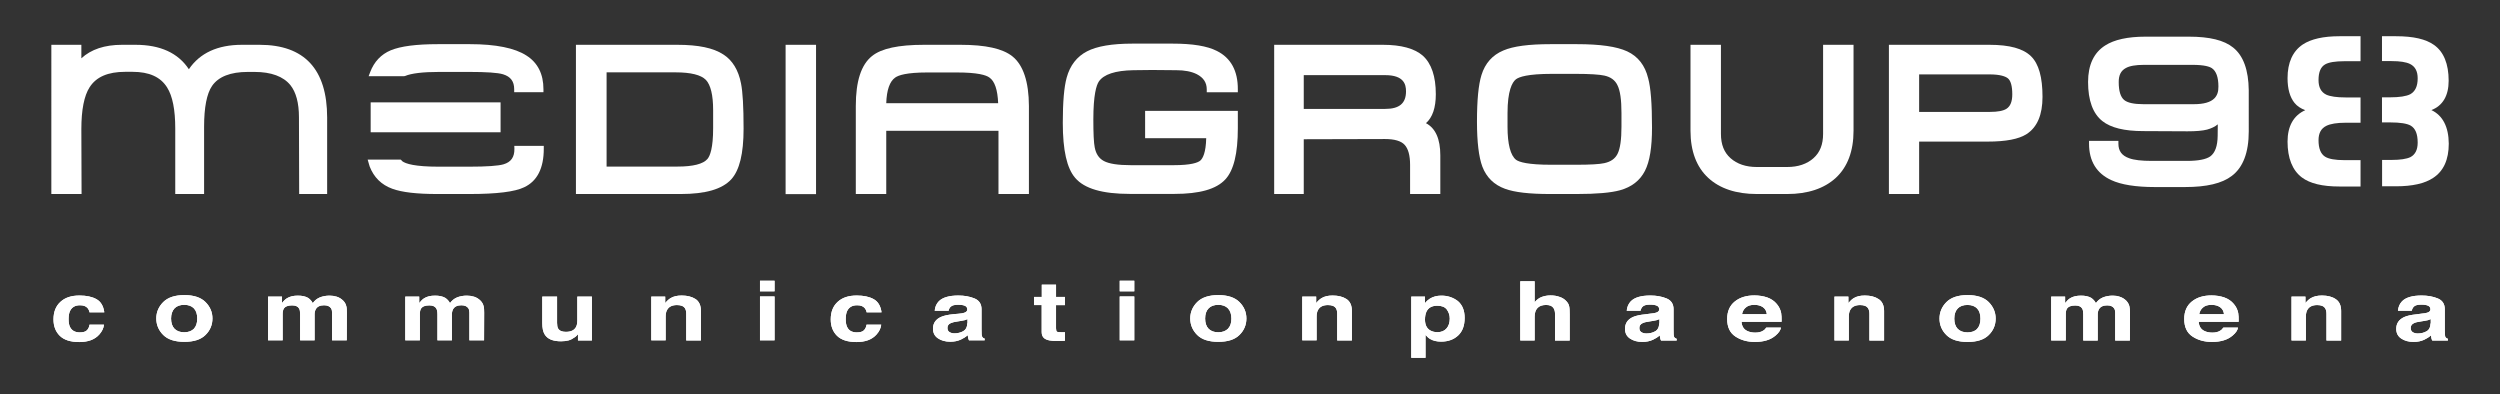
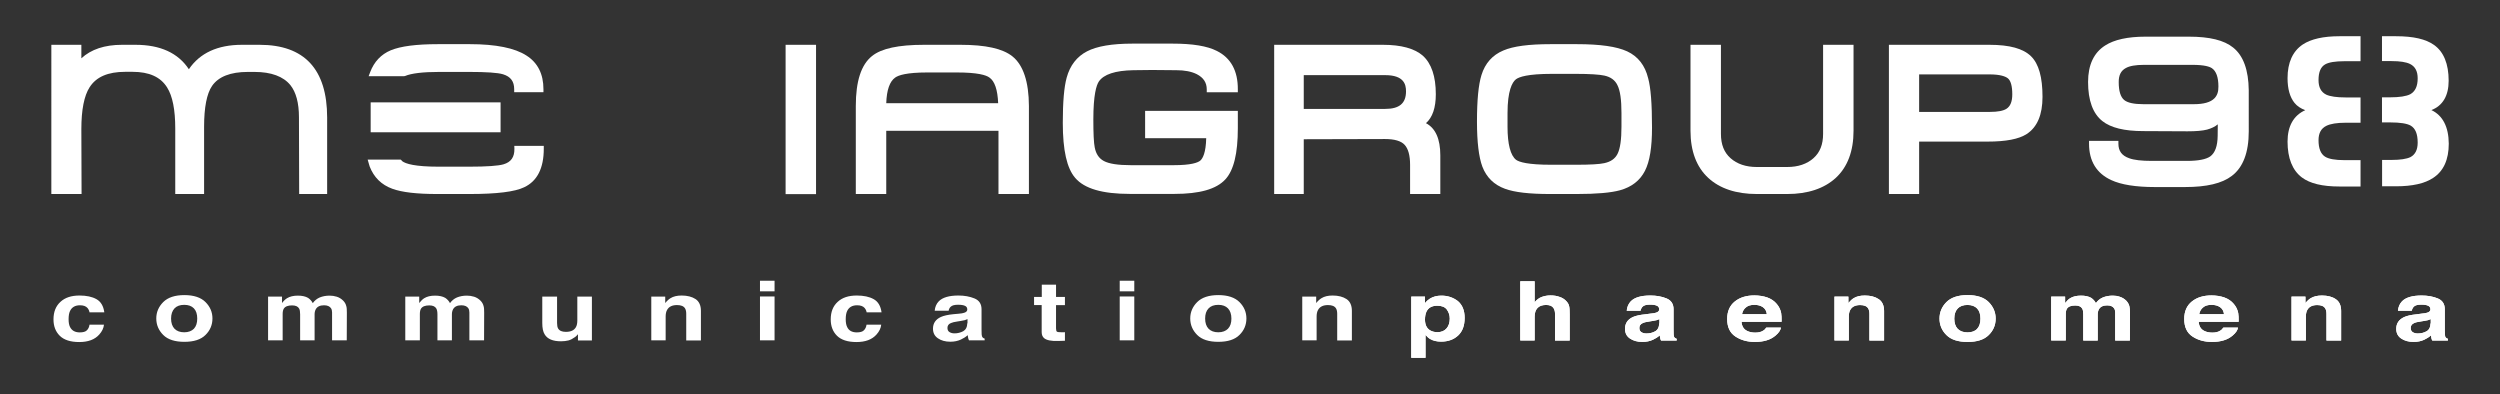
<svg xmlns="http://www.w3.org/2000/svg" id="Livello_1" x="0px" y="0px" viewBox="0 0 2332.3 367.6" style="enable-background:new 0 0 2332.3 367.6;" xml:space="preserve">
  <rect x="0" y="0" width="2332.3" height="367.6" fill="#333333" stroke="none" />
  <style type="text/css">	.st0{fill:#FFFFFF;}</style>
  <g>
    <path class="st0" d="M2254.7,293.2c-5.2,0.5-9.2,1.4-11.8,2.6c-4.9,2.3-7.4,5.9-7.4,11c0,3.9,1.5,6.9,4.6,9  c3.1,2.1,6.9,3.2,11.6,3.2c3.7,0,6.9-0.7,9.8-2c2.4-1.1,4.6-2.5,6.4-4.1c0.1,0.9,0.2,1.8,0.4,2.5c0.1,0.7,0.4,1.5,0.8,2.3h14.6  v-1.6c-0.9-0.3-1.5-0.7-2-1.2s-0.7-1.5-0.8-2.9c-0.1-1.9-0.1-3.4-0.1-4.7v-18.8c0-4.9-2.2-8.3-6.6-10.1c-4.4-1.8-9.4-2.7-15-2.7  c-8.7,0-14.8,1.8-18.3,5.4c-2.2,2.3-3.5,5.3-3.8,8.8h12.9c0.3-1.6,1-2.8,1.9-3.8c1.3-1.3,3.6-1.9,6.8-1.9c2.9,0,5,0.3,6.5,1  c1.5,0.6,2.2,1.8,2.2,3.5c0,1.4-1,2.4-2.9,3c-1.1,0.4-2.9,0.7-5.4,0.9L2254.7,293.2z M2267.5,301.7c-0.1,3.6-1.4,6.1-3.8,7.4  c-2.5,1.4-5.2,2-8.1,2c-1.9,0-3.4-0.4-4.7-1.2c-1.3-0.8-1.9-2.1-1.9-4c0-2.1,1.1-3.6,3.2-4.5c1.2-0.6,3.3-1.1,6.2-1.5l3.1-0.5  c1.5-0.2,2.7-0.5,3.6-0.7c0.9-0.3,1.7-0.6,2.6-1V301.7z M2166.2,275.7c-4.2,0-7.7,0.8-10.5,2.5c-1.5,0.9-3.2,2.4-4.9,4.5v-6h-13  v40.9h13.4v-22.2c0-2.5,0.4-4.6,1.3-6.2c1.7-3.1,4.8-4.6,9.3-4.6c3.7,0,6.2,1,7.5,3.2c0.7,1.2,1.1,2.8,1.1,5v24.9h13.7v-27.6  c0-5.1-1.7-8.8-5-11C2175.8,276.8,2171.4,275.7,2166.2,275.7 M2063.1,275.6c-7.5,0-13.6,1.9-18.3,5.7c-4.7,3.8-7.1,9.2-7.1,16.3  c0,7.6,2.6,13,7.8,16.4c5.2,3.4,11.2,5,18.1,5c8.3,0,14.7-2,19.3-6c3-2.5,4.6-5,5-7.4h-13.7c-0.8,1.2-1.7,2.2-2.8,2.8  c-1.9,1.3-4.4,1.9-7.4,1.9c-2.9,0-5.4-0.5-7.4-1.5c-3.4-1.6-5.1-4.5-5.4-8.6h37.3c0.1-3.5-0.1-6.3-0.4-8.1c-0.6-3.2-2-6-4.1-8.5  c-2.3-2.8-5.3-4.8-8.9-6.1C2071.6,276.3,2067.6,275.6,2063.1,275.6 M2063.2,284.4c3.2,0,5.8,0.7,8,2.2c2.1,1.5,3.3,3.6,3.6,6.5  h-23.1c0.5-2.7,1.7-4.8,3.6-6.3C2057.1,285.2,2059.7,284.4,2063.2,284.4 M1971,275.8c-3.4,0-6.5,0.6-9.2,1.7  c-2.6,1.1-4.8,2.9-6.5,5.3c-1-2-2.5-3.6-4.4-4.9c-2.4-1.4-5.6-2.1-9.5-2.1c-4.1,0-7.5,0.8-10.1,2.4c-1.5,0.9-3,2.4-4.7,4.5v-6h-13  v40.9h13.6V293c0-2.2,0.4-3.9,1.1-5c1.3-2,3.9-3,7.7-3c3.3,0,5.5,1,6.6,3c0.6,1.1,0.9,2.9,0.9,5.3v24.4h13.5v-24.4  c0-1.8,0.4-3.4,1.1-4.7c1.4-2.5,4-3.7,7.7-3.7c3.2,0,5.4,1,6.6,2.9c0.6,1,0.9,2.3,0.9,3.8v26.1h13.7l0.1-25.8c0-2.7-0.2-4.7-0.5-6  c-0.5-2.1-1.5-3.8-2.9-5.3c-1.8-1.8-3.8-3-6-3.7C1975.5,276.1,1973.3,275.8,1971,275.8 M1861.8,297.2c0-5.9-2.2-11-6.5-15.4  c-4.3-4.3-10.9-6.5-19.7-6.5c-8.8,0-15.4,2.2-19.7,6.5c-4.3,4.3-6.5,9.5-6.5,15.4c0,6,2.2,11.2,6.5,15.4c4.3,4.3,10.9,6.4,19.7,6.4  c8.8,0,15.4-2.1,19.7-6.4C1859.6,308.4,1861.8,303.3,1861.8,297.2 M1835.5,310.1c-3.9,0-6.9-1.1-9.1-3.3c-2.1-2.2-3.2-5.4-3.2-9.5  c0-4.1,1.1-7.3,3.2-9.5c2.1-2.2,5.1-3.3,9.1-3.3c3.9,0,6.9,1.1,9,3.3c2.1,2.2,3.1,5.4,3.1,9.5c0,4.1-1,7.3-3.1,9.5  C1842.5,309,1839.4,310.1,1835.5,310.1 M1739.7,275.7c-4.2,0-7.7,0.8-10.4,2.5c-1.5,0.9-3.1,2.4-4.9,4.5v-6h-13v40.9h13.4v-22.2  c0-2.5,0.4-4.6,1.3-6.2c1.7-3.1,4.8-4.6,9.3-4.6c3.7,0,6.2,1,7.5,3.2c0.7,1.2,1.1,2.8,1.1,5v24.9h13.7v-27.6c0-5.1-1.7-8.8-5-11  C1749.3,276.8,1745,275.7,1739.7,275.7 M1636.7,275.6c-7.5,0-13.6,1.9-18.3,5.7c-4.7,3.8-7.1,9.2-7.1,16.3c0,7.6,2.6,13,7.8,16.4  c5.2,3.4,11.2,5,18.1,5c8.3,0,14.7-2,19.3-6c3-2.5,4.6-5,5-7.4h-13.7c-0.8,1.2-1.7,2.2-2.8,2.8c-1.9,1.3-4.4,1.9-7.5,1.9  c-2.9,0-5.3-0.5-7.4-1.5c-3.4-1.6-5.1-4.5-5.4-8.6h37.4c0.1-3.5-0.1-6.3-0.4-8.1c-0.6-3.2-2-6-4.1-8.5c-2.3-2.8-5.3-4.8-8.9-6.1  C1645.2,276.3,1641.1,275.6,1636.7,275.6 M1636.7,284.4c3.2,0,5.8,0.7,8,2.2c2.1,1.5,3.3,3.6,3.6,6.5h-23.1  c0.5-2.7,1.7-4.8,3.6-6.3C1630.6,285.2,1633.2,284.4,1636.7,284.4 M1535.1,293.2c-5.2,0.5-9.2,1.4-11.8,2.6  c-4.9,2.3-7.3,5.9-7.3,11c0,3.9,1.5,6.9,4.6,9c3.1,2.1,6.9,3.2,11.6,3.2c3.7,0,6.9-0.7,9.8-2c2.4-1.1,4.6-2.5,6.4-4.1  c0.1,0.9,0.2,1.8,0.4,2.5c0.1,0.7,0.4,1.5,0.8,2.3h14.6v-1.6c-0.9-0.3-1.5-0.7-2-1.2s-0.7-1.5-0.8-2.9c-0.1-1.9-0.1-3.4-0.1-4.7  v-18.8c0-4.9-2.2-8.3-6.6-10.1c-4.4-1.8-9.4-2.7-15-2.7c-8.7,0-14.8,1.8-18.3,5.4c-2.2,2.3-3.5,5.3-3.8,8.8h12.9  c0.3-1.6,1-2.8,1.9-3.8c1.3-1.3,3.6-1.9,6.8-1.9c2.9,0,5,0.3,6.5,1c1.5,0.6,2.2,1.8,2.2,3.5c0,1.4-1,2.4-2.9,3  c-1.1,0.4-2.9,0.7-5.4,0.9L1535.1,293.2z M1547.9,301.7c-0.1,3.6-1.4,6.1-3.8,7.4c-2.5,1.4-5.2,2-8.1,2c-1.9,0-3.4-0.4-4.7-1.2  c-1.3-0.8-1.9-2.1-1.9-4c0-2.1,1.1-3.6,3.2-4.5c1.2-0.6,3.3-1.1,6.2-1.5l3.1-0.5c1.5-0.2,2.7-0.5,3.6-0.7c0.9-0.3,1.7-0.6,2.6-1  V301.7z M1446.4,275.6c-2.8,0-5.5,0.5-8,1.4c-2.5,0.9-4.8,2.6-6.7,5v-19.6h-13.4v55.2h13.4v-22.2c0-3.5,0.9-6.2,2.7-8.1  c1.8-1.9,4.5-2.8,8-2.8c3.4,0,5.7,1,6.9,2.9c0.9,1.4,1.4,3.1,1.4,5.3v25h13.7v-24.1c0-3.7-0.1-6.3-0.5-7.9  c-0.3-1.6-1.2-3.2-2.6-4.7c-1.6-1.8-3.8-3.2-6.3-4C1452.4,276,1449.5,275.6,1446.4,275.6 M1344.7,275.8c-4.1,0-7.7,0.9-10.7,2.8  c-1.6,1-3.2,2.4-4.6,4.2v-6.1h-12.8v57.1h13.3v-21.4c1.4,1.7,2.9,3.1,4.4,3.9c2.7,1.6,6.1,2.4,10.2,2.4c6.4,0,11.7-1.9,15.8-5.7  c4.1-3.8,6.1-9.3,6.1-16.5c0-6.8-2.1-12-6.3-15.6C1355.8,277.6,1350.7,275.8,1344.7,275.8 M1352.5,297.2c0,3.8-1,6.9-3,9.2  c-2,2.3-4.8,3.5-8.6,3.5c-2.6,0-4.8-0.6-6.7-1.7c-3.2-1.9-4.8-5.3-4.8-10.1c0-3,0.5-5.5,1.4-7.4c1.8-3.7,5.2-5.5,10.1-5.5  c4.1,0,7.1,1.2,8.9,3.6C1351.5,291.2,1352.5,294,1352.5,297.2" />
    <path class="st0" d="M2254.7,293.2c-5.2,0.5-9.2,1.4-11.8,2.6c-4.9,2.3-7.4,5.9-7.4,11c0,3.9,1.5,6.9,4.6,9  c3.1,2.1,6.9,3.2,11.6,3.2c3.7,0,6.9-0.7,9.8-2c2.4-1.1,4.6-2.5,6.4-4.1c0.1,0.9,0.2,1.8,0.4,2.5c0.1,0.7,0.4,1.5,0.8,2.3h14.6  v-1.6c-0.9-0.3-1.5-0.7-2-1.2s-0.7-1.5-0.8-2.9c-0.1-1.9-0.1-3.4-0.1-4.7v-18.8c0-4.9-2.2-8.3-6.6-10.1c-4.4-1.8-9.4-2.7-15-2.7  c-8.7,0-14.8,1.8-18.3,5.4c-2.2,2.3-3.5,5.3-3.8,8.8h12.9c0.3-1.6,1-2.8,1.9-3.8c1.3-1.3,3.6-1.9,6.8-1.9c2.9,0,5,0.3,6.5,1  c1.5,0.6,2.2,1.8,2.2,3.5c0,1.4-1,2.4-2.9,3c-1.1,0.4-2.9,0.7-5.4,0.9L2254.7,293.2z M2267.5,301.7c-0.1,3.6-1.4,6.1-3.8,7.4  c-2.5,1.4-5.2,2-8.1,2c-1.9,0-3.4-0.4-4.7-1.2c-1.3-0.8-1.9-2.1-1.9-4c0-2.1,1.1-3.6,3.2-4.5c1.2-0.6,3.3-1.1,6.2-1.5l3.1-0.5  c1.5-0.2,2.7-0.5,3.6-0.7c0.9-0.3,1.7-0.6,2.6-1V301.7z M2166.2,275.7c-4.2,0-7.7,0.8-10.5,2.5c-1.5,0.9-3.2,2.4-4.9,4.5v-6h-13  v40.9h13.4v-22.2c0-2.5,0.4-4.6,1.3-6.2c1.7-3.1,4.8-4.6,9.3-4.6c3.7,0,6.2,1,7.5,3.2c0.7,1.2,1.1,2.8,1.1,5v24.9h13.7v-27.6  c0-5.1-1.7-8.8-5-11C2175.8,276.8,2171.4,275.7,2166.2,275.7z M2063.1,275.6c-7.5,0-13.6,1.9-18.3,5.7c-4.7,3.8-7.1,9.2-7.1,16.3  c0,7.6,2.6,13,7.8,16.4c5.2,3.4,11.2,5,18.1,5c8.3,0,14.7-2,19.3-6c3-2.5,4.6-5,5-7.4h-13.7c-0.8,1.2-1.7,2.2-2.8,2.8  c-1.9,1.3-4.4,1.9-7.4,1.9c-2.9,0-5.4-0.5-7.4-1.5c-3.4-1.6-5.1-4.5-5.4-8.6h37.3c0.1-3.5-0.1-6.3-0.4-8.1c-0.6-3.2-2-6-4.1-8.5  c-2.3-2.8-5.3-4.8-8.9-6.1C2071.6,276.3,2067.6,275.6,2063.1,275.6z M2063.2,284.4c3.2,0,5.8,0.7,8,2.2c2.1,1.5,3.3,3.6,3.6,6.5  h-23.1c0.5-2.7,1.7-4.8,3.6-6.3C2057.1,285.2,2059.7,284.4,2063.2,284.4z M1971,275.8c-3.4,0-6.5,0.6-9.2,1.7  c-2.6,1.1-4.8,2.9-6.5,5.3c-1-2-2.5-3.6-4.4-4.9c-2.4-1.4-5.6-2.1-9.5-2.1c-4.1,0-7.5,0.8-10.1,2.4c-1.5,0.9-3,2.4-4.7,4.5v-6h-13  v40.9h13.6V293c0-2.2,0.4-3.9,1.1-5c1.3-2,3.9-3,7.7-3c3.3,0,5.5,1,6.6,3c0.6,1.1,0.9,2.9,0.9,5.3v24.4h13.5v-24.4  c0-1.8,0.4-3.4,1.1-4.7c1.4-2.5,4-3.7,7.7-3.7c3.2,0,5.4,1,6.6,2.9c0.6,1,0.9,2.3,0.9,3.8v26.1h13.7l0.1-25.8c0-2.7-0.2-4.7-0.5-6  c-0.5-2.1-1.5-3.8-2.9-5.3c-1.8-1.8-3.8-3-6-3.7C1975.5,276.1,1973.3,275.8,1971,275.8z M1861.8,297.2c0-5.9-2.2-11-6.5-15.4  c-4.3-4.3-10.9-6.5-19.7-6.5c-8.8,0-15.4,2.2-19.7,6.5c-4.3,4.3-6.5,9.5-6.5,15.4c0,6,2.2,11.2,6.5,15.4c4.3,4.3,10.9,6.4,19.7,6.4  c8.8,0,15.4-2.1,19.7-6.4C1859.6,308.4,1861.8,303.3,1861.8,297.2z M1835.5,310.1c-3.9,0-6.9-1.1-9.1-3.3c-2.1-2.2-3.2-5.4-3.2-9.5  c0-4.1,1.1-7.3,3.2-9.5c2.1-2.2,5.1-3.3,9.1-3.3c3.9,0,6.9,1.1,9,3.3c2.1,2.2,3.1,5.4,3.1,9.5c0,4.1-1,7.3-3.1,9.5  C1842.5,309,1839.4,310.1,1835.5,310.1z M1739.7,275.7c-4.2,0-7.7,0.8-10.4,2.5c-1.5,0.9-3.1,2.4-4.9,4.5v-6h-13v40.9h13.4v-22.2  c0-2.5,0.4-4.6,1.3-6.2c1.7-3.1,4.8-4.6,9.3-4.6c3.7,0,6.2,1,7.5,3.2c0.7,1.2,1.1,2.8,1.1,5v24.9h13.7v-27.6c0-5.1-1.7-8.8-5-11  C1749.3,276.8,1745,275.7,1739.7,275.7z M1636.7,275.6c-7.5,0-13.6,1.9-18.3,5.7c-4.7,3.8-7.1,9.2-7.1,16.3c0,7.6,2.6,13,7.8,16.4  c5.2,3.4,11.2,5,18.1,5c8.3,0,14.7-2,19.3-6c3-2.5,4.6-5,5-7.4h-13.7c-0.8,1.2-1.7,2.2-2.8,2.8c-1.9,1.3-4.4,1.9-7.5,1.9  c-2.9,0-5.3-0.5-7.4-1.5c-3.4-1.6-5.1-4.5-5.4-8.6h37.4c0.1-3.5-0.1-6.3-0.4-8.1c-0.6-3.2-2-6-4.1-8.5c-2.3-2.8-5.3-4.8-8.9-6.1  C1645.2,276.3,1641.1,275.6,1636.7,275.6z M1636.7,284.4c3.2,0,5.8,0.7,8,2.2c2.1,1.5,3.3,3.6,3.6,6.5h-23.1  c0.5-2.7,1.7-4.8,3.6-6.3C1630.6,285.2,1633.2,284.4,1636.7,284.4z M1535.1,293.2c-5.2,0.5-9.2,1.4-11.8,2.6  c-4.9,2.3-7.3,5.9-7.3,11c0,3.9,1.5,6.9,4.6,9c3.1,2.1,6.9,3.2,11.6,3.2c3.7,0,6.9-0.7,9.8-2c2.4-1.1,4.6-2.5,6.4-4.1  c0.1,0.9,0.2,1.8,0.4,2.5c0.1,0.7,0.4,1.5,0.8,2.3h14.6v-1.6c-0.9-0.3-1.5-0.7-2-1.2s-0.7-1.5-0.8-2.9c-0.1-1.9-0.1-3.4-0.1-4.7  v-18.8c0-4.9-2.2-8.3-6.6-10.1c-4.4-1.8-9.4-2.7-15-2.7c-8.7,0-14.8,1.8-18.3,5.4c-2.2,2.3-3.5,5.3-3.8,8.8h12.9  c0.3-1.6,1-2.8,1.9-3.8c1.3-1.3,3.6-1.9,6.8-1.9c2.9,0,5,0.3,6.5,1c1.5,0.6,2.2,1.8,2.2,3.5c0,1.4-1,2.4-2.9,3  c-1.1,0.4-2.9,0.7-5.4,0.9L1535.1,293.2z M1547.9,301.7c-0.1,3.6-1.4,6.1-3.8,7.4c-2.5,1.4-5.2,2-8.1,2c-1.9,0-3.4-0.4-4.7-1.2  c-1.3-0.8-1.9-2.1-1.9-4c0-2.1,1.1-3.6,3.2-4.5c1.2-0.6,3.3-1.1,6.2-1.5l3.1-0.5c1.5-0.2,2.7-0.5,3.6-0.7c0.9-0.3,1.7-0.6,2.6-1  V301.7z M1446.4,275.6c-2.8,0-5.5,0.5-8,1.4c-2.5,0.9-4.8,2.6-6.7,5v-19.6h-13.4v55.2h13.4v-22.2c0-3.5,0.9-6.2,2.7-8.1  c1.8-1.9,4.5-2.8,8-2.8c3.4,0,5.7,1,6.9,2.9c0.9,1.4,1.4,3.1,1.4,5.3v25h13.7v-24.1c0-3.7-0.1-6.3-0.5-7.9  c-0.3-1.6-1.2-3.2-2.6-4.7c-1.6-1.8-3.8-3.2-6.3-4C1452.4,276,1449.5,275.6,1446.4,275.6z M1344.7,275.8c-4.1,0-7.7,0.9-10.7,2.8  c-1.6,1-3.2,2.4-4.6,4.2v-6.1h-12.8v57.1h13.3v-21.4c1.4,1.7,2.9,3.1,4.4,3.9c2.7,1.6,6.1,2.4,10.2,2.4c6.4,0,11.7-1.9,15.8-5.7  c4.1-3.8,6.1-9.3,6.1-16.5c0-6.8-2.1-12-6.3-15.6C1355.8,277.6,1350.7,275.8,1344.7,275.8z M1352.5,297.2c0,3.8-1,6.9-3,9.2  c-2,2.3-4.8,3.5-8.6,3.5c-2.6,0-4.8-0.6-6.7-1.7c-3.2-1.9-4.8-5.3-4.8-10.1c0-3,0.5-5.5,1.4-7.4c1.8-3.7,5.2-5.5,10.1-5.5  c4.1,0,7.1,1.2,8.9,3.6C1351.5,291.2,1352.5,294,1352.5,297.2z" />
    <path class="st0" d="M1243.2,275.7c-4.2,0-7.7,0.8-10.4,2.5c-1.5,0.9-3.2,2.4-4.9,4.5v-6h-13v40.8h13.4v-22.1  c0-2.5,0.4-4.6,1.3-6.2c1.7-3.1,4.8-4.6,9.3-4.6c3.7,0,6.2,1,7.5,3.1c0.7,1.2,1.1,2.8,1.1,5v24.9h13.7V290c0-5.1-1.7-8.8-5-11  C1252.8,276.8,1248.5,275.7,1243.2,275.7 M1162.8,297.1c0-5.9-2.2-11-6.5-15.3c-4.3-4.3-10.9-6.5-19.7-6.5  c-8.8,0-15.4,2.2-19.7,6.5c-4.3,4.3-6.5,9.4-6.5,15.3c0,6,2.2,11.1,6.5,15.4c4.3,4.3,10.9,6.4,19.7,6.4c8.8,0,15.4-2.1,19.7-6.4  C1160.6,308.3,1162.8,303.1,1162.8,297.1 M1136.6,310c-3.9,0-6.9-1.1-9.1-3.3c-2.1-2.2-3.2-5.4-3.2-9.5c0-4.1,1-7.2,3.2-9.5  c2.1-2.2,5.1-3.3,9.1-3.3c3.9,0,6.9,1.1,9,3.3c2.1,2.2,3.2,5.4,3.2,9.5c0,4.1-1,7.2-3.2,9.5C1143.5,308.8,1140.5,310,1136.6,310   M1044.6,317.5h13.6v-40.9h-13.6V317.5z M1058.2,261.9h-13.6v9.9h13.6V261.9z M971.8,284.6v25.2c0,2.6,0.8,4.4,2.3,5.7  c2.3,1.9,6.6,2.8,13,2.6l6.4-0.2v-8c-0.4,0-0.9,0-1.3,0.1c-0.5,0-0.9,0-1.3,0c-2.7,0-4.4-0.2-4.9-0.6c-0.5-0.4-0.8-1.5-0.8-3.1  v-21.6h8.3V277h-8.3v-11.4h-13.3V277h-7.2v7.6H971.8z M889.6,293.1c-5.2,0.5-9.2,1.4-11.8,2.6c-4.9,2.2-7.4,5.9-7.4,10.9  c0,3.9,1.5,6.9,4.6,9c3,2.1,6.9,3.2,11.6,3.2c3.7,0,6.9-0.7,9.8-2c2.4-1.1,4.6-2.5,6.4-4.1c0.1,0.9,0.2,1.8,0.4,2.5  c0.1,0.7,0.4,1.5,0.8,2.3h14.6v-1.6c-0.9-0.3-1.6-0.7-2-1.2c-0.4-0.5-0.7-1.4-0.8-2.8c-0.1-1.8-0.1-3.4-0.1-4.7v-18.7  c0-4.9-2.2-8.3-6.6-10.1c-4.4-1.8-9.4-2.7-15-2.7c-8.6,0-14.8,1.8-18.3,5.4c-2.2,2.3-3.5,5.2-3.8,8.8h13c0.3-1.6,0.9-2.8,1.9-3.7  c1.3-1.3,3.6-1.9,6.8-1.9c2.9,0,5,0.3,6.5,1c1.5,0.6,2.2,1.8,2.2,3.5c0,1.4-1,2.4-2.9,3c-1.1,0.4-2.9,0.7-5.4,0.9L889.6,293.1z   M902.4,301.6c-0.1,3.6-1.4,6-3.8,7.4c-2.5,1.3-5.2,2-8.1,2c-1.9,0-3.4-0.4-4.7-1.2c-1.3-0.8-1.9-2.1-1.9-3.9c0-2.1,1-3.6,3.2-4.5  c1.3-0.6,3.3-1.1,6.2-1.5l3.1-0.5c1.5-0.2,2.7-0.5,3.6-0.7c0.9-0.3,1.7-0.6,2.6-1V301.6z M822.4,291.3c-0.8-5.8-3.2-9.9-7.3-12.2  c-4.1-2.3-9.4-3.4-15.8-3.4c-7.6,0-13.5,1.9-17.8,5.9c-4.3,3.9-6.5,9.3-6.5,16.4c0,6.2,1.9,11.3,5.8,15.2c3.9,3.9,10,5.9,18.2,5.9  c8.3,0,14.5-2.3,18.7-7c2.6-2.9,4.1-6,4.4-9.2h-13.7c-0.3,2.2-1.1,3.9-2.4,5.2c-1.3,1.4-3.6,2-6.7,2c-4.4,0-7.5-1.7-9-5.1  c-0.9-1.8-1.3-4.2-1.3-7.2c0-3.1,0.4-5.7,1.3-7.6c1.7-3.6,4.8-5.4,9.3-5.4c3.2,0,5.5,0.8,7,2.5c1,1.2,1.7,2.6,1.9,4.1H822.4z   M709,317.5h13.6v-40.9H709V317.5z M722.6,261.9H709v9.9h13.6V261.9z M635.9,275.7c-4.2,0-7.7,0.8-10.4,2.5  c-1.5,0.9-3.2,2.4-4.9,4.5v-6h-13v40.8H621v-22.1c0-2.5,0.4-4.6,1.3-6.2c1.7-3.1,4.8-4.6,9.3-4.6c3.7,0,6.2,1,7.5,3.1  c0.7,1.2,1.1,2.8,1.1,5v24.9h13.7V290c0-5.1-1.7-8.8-5-11C645.5,276.8,641.2,275.7,635.9,275.7 M505.9,276.7v24.6  c0,4.7,0.7,8.2,2.2,10.6c2.6,4.4,7.7,6.5,15.3,6.5c2.6,0,4.9-0.3,6.9-0.8c2-0.5,4-1.6,6.1-3.1c0.7-0.5,1.3-1,1.8-1.6  c0.5-0.6,0.8-1,1-1.1v5.8h13v-40.9h-13.6v22.2c0,2.6-0.4,4.7-1.3,6.3c-1.7,3-4.8,4.4-9.4,4.4c-3.6,0-5.9-1-7.2-3.1  c-0.7-1.2-1-2.9-1-5.2v-24.6H505.9z M435.5,275.8c-3.4,0-6.5,0.6-9.2,1.7c-2.6,1.1-4.8,2.9-6.5,5.3c-1-2-2.5-3.6-4.4-4.9  c-2.4-1.4-5.6-2.1-9.5-2.1c-4.2,0-7.5,0.8-10.1,2.4c-1.5,0.9-3,2.4-4.7,4.5v-6h-13v40.8h13.6v-24.6c0-2.2,0.4-3.9,1.1-5  c1.3-2,3.9-3,7.7-3c3.3,0,5.5,1,6.6,3c0.6,1.1,1,2.9,1,5.3v24.3h13.5v-24.3c0-1.8,0.4-3.4,1.1-4.7c1.4-2.5,4-3.7,7.7-3.7  c3.2,0,5.4,1,6.6,2.9c0.6,1,0.9,2.3,0.9,3.8v26h13.7l0.1-25.8c0-2.7-0.1-4.7-0.5-6c-0.5-2.1-1.5-3.8-2.9-5.2c-1.8-1.8-3.8-3-6-3.7  C440,276.1,437.8,275.8,435.5,275.8 M307.5,275.8c-3.4,0-6.5,0.6-9.2,1.7c-2.6,1.1-4.8,2.9-6.5,5.3c-1-2-2.5-3.6-4.4-4.9  c-2.4-1.4-5.6-2.1-9.5-2.1c-4.1,0-7.5,0.8-10.1,2.4c-1.5,0.9-3.1,2.4-4.7,4.5v-6h-13v40.8h13.6v-24.6c0-2.2,0.4-3.9,1.1-5  c1.3-2,3.9-3,7.7-3c3.3,0,5.5,1,6.6,3c0.6,1.1,0.9,2.9,0.9,5.3v24.3h13.5v-24.3c0-1.8,0.4-3.4,1.1-4.7c1.4-2.5,4-3.7,7.7-3.7  c3.2,0,5.4,1,6.6,2.9c0.6,1,0.9,2.3,0.9,3.8v26h13.7l0.1-25.8c0-2.7-0.1-4.7-0.5-6c-0.5-2.1-1.5-3.8-2.9-5.2c-1.8-1.8-3.8-3-6-3.7  C311.9,276.1,309.7,275.8,307.5,275.8 M198.2,297.1c0-5.9-2.2-11-6.5-15.3c-4.3-4.3-10.9-6.5-19.7-6.5c-8.8,0-15.4,2.2-19.7,6.5  c-4.3,4.3-6.5,9.4-6.5,15.3c0,6,2.2,11.1,6.5,15.4c4.3,4.3,10.9,6.4,19.7,6.4c8.8,0,15.4-2.1,19.7-6.4  C196,308.3,198.2,303.1,198.2,297.1 M171.9,310c-3.9,0-6.9-1.1-9.1-3.3c-2.1-2.2-3.2-5.4-3.2-9.5c0-4.1,1.1-7.2,3.2-9.5  c2.1-2.2,5.1-3.3,9.1-3.3c3.9,0,6.9,1.1,9,3.3c2.1,2.2,3.1,5.4,3.1,9.5c0,4.1-1,7.2-3.1,9.5C178.8,308.8,175.8,310,171.9,310   M97.3,291.3c-0.8-5.8-3.2-9.9-7.3-12.2c-4.1-2.3-9.4-3.4-15.8-3.4c-7.6,0-13.5,1.9-17.8,5.9c-4.3,3.9-6.5,9.3-6.5,16.4  c0,6.2,1.9,11.3,5.8,15.2c3.9,3.9,10,5.9,18.2,5.9c8.3,0,14.5-2.3,18.7-7c2.6-2.9,4.1-6,4.4-9.2H83.5c-0.3,2.2-1.1,3.9-2.4,5.2  c-1.3,1.4-3.6,2-6.7,2c-4.4,0-7.4-1.7-9.1-5.1c-0.9-1.8-1.3-4.2-1.3-7.2c0-3.1,0.4-5.7,1.3-7.6c1.7-3.6,4.8-5.4,9.3-5.4  c3.2,0,5.5,0.8,7,2.5c1,1.2,1.7,2.6,1.9,4.1H97.3z" />
-     <path class="st0" d="M1243.2,275.7c-4.2,0-7.7,0.8-10.4,2.5c-1.5,0.9-3.2,2.4-4.9,4.5v-6h-13v40.8h13.4v-22.1  c0-2.5,0.4-4.6,1.3-6.2c1.7-3.1,4.8-4.6,9.3-4.6c3.7,0,6.2,1,7.5,3.1c0.7,1.2,1.1,2.8,1.1,5v24.9h13.7V290c0-5.1-1.7-8.8-5-11  C1252.8,276.8,1248.5,275.7,1243.2,275.7z M1162.8,297.1c0-5.9-2.2-11-6.5-15.3c-4.3-4.3-10.9-6.5-19.7-6.5  c-8.8,0-15.4,2.2-19.7,6.5c-4.3,4.3-6.5,9.4-6.5,15.3c0,6,2.2,11.1,6.5,15.4c4.3,4.3,10.9,6.4,19.7,6.4c8.8,0,15.4-2.1,19.7-6.4  C1160.6,308.3,1162.8,303.1,1162.8,297.1z M1136.6,310c-3.9,0-6.9-1.1-9.1-3.3c-2.1-2.2-3.2-5.4-3.2-9.5c0-4.1,1-7.2,3.2-9.5  c2.1-2.2,5.1-3.3,9.1-3.3c3.9,0,6.9,1.1,9,3.3c2.1,2.2,3.2,5.4,3.2,9.5c0,4.1-1,7.2-3.2,9.5C1143.5,308.8,1140.5,310,1136.6,310z   M1044.6,317.5h13.6v-40.9h-13.6V317.5z M1058.2,261.9h-13.6v9.9h13.6V261.9z M971.8,284.6v25.2c0,2.6,0.8,4.4,2.3,5.7  c2.3,1.9,6.6,2.8,13,2.6l6.4-0.2v-8c-0.4,0-0.9,0-1.3,0.1c-0.5,0-0.9,0-1.3,0c-2.7,0-4.4-0.2-4.9-0.6c-0.5-0.4-0.8-1.5-0.8-3.1  v-21.6h8.3V277h-8.3v-11.4h-13.3V277h-7.2v7.6H971.8z M889.6,293.1c-5.2,0.5-9.2,1.4-11.8,2.6c-4.9,2.2-7.4,5.9-7.4,10.9  c0,3.9,1.5,6.9,4.6,9c3,2.1,6.9,3.2,11.6,3.2c3.7,0,6.9-0.7,9.8-2c2.4-1.1,4.6-2.5,6.4-4.1c0.1,0.9,0.2,1.8,0.4,2.5  c0.1,0.7,0.4,1.5,0.8,2.3h14.6v-1.6c-0.9-0.3-1.6-0.7-2-1.2c-0.4-0.5-0.7-1.4-0.8-2.8c-0.1-1.8-0.1-3.4-0.1-4.7v-18.7  c0-4.9-2.2-8.3-6.6-10.1c-4.4-1.8-9.4-2.7-15-2.7c-8.6,0-14.8,1.8-18.3,5.4c-2.2,2.3-3.5,5.2-3.8,8.8h13c0.3-1.6,0.9-2.8,1.9-3.7  c1.3-1.3,3.6-1.9,6.8-1.9c2.9,0,5,0.3,6.5,1c1.5,0.6,2.2,1.8,2.2,3.5c0,1.4-1,2.4-2.9,3c-1.1,0.4-2.9,0.7-5.4,0.9L889.6,293.1z   M902.4,301.6c-0.1,3.6-1.4,6-3.8,7.4c-2.5,1.3-5.2,2-8.1,2c-1.9,0-3.4-0.4-4.7-1.2c-1.3-0.8-1.9-2.1-1.9-3.9c0-2.1,1-3.6,3.2-4.5  c1.3-0.6,3.3-1.1,6.2-1.5l3.1-0.5c1.5-0.2,2.7-0.5,3.6-0.7c0.9-0.3,1.7-0.6,2.6-1V301.6z M822.4,291.3c-0.8-5.8-3.2-9.9-7.3-12.2  c-4.1-2.3-9.4-3.4-15.8-3.4c-7.6,0-13.5,1.9-17.8,5.9c-4.3,3.9-6.5,9.3-6.5,16.4c0,6.2,1.9,11.3,5.8,15.2c3.9,3.9,10,5.9,18.2,5.9  c8.3,0,14.5-2.3,18.7-7c2.6-2.9,4.1-6,4.4-9.2h-13.7c-0.3,2.2-1.1,3.9-2.4,5.2c-1.3,1.4-3.6,2-6.7,2c-4.4,0-7.5-1.7-9-5.1  c-0.9-1.8-1.3-4.2-1.3-7.2c0-3.1,0.4-5.7,1.3-7.6c1.7-3.6,4.8-5.4,9.3-5.4c3.2,0,5.5,0.8,7,2.5c1,1.2,1.7,2.6,1.9,4.1H822.4z   M709,317.5h13.6v-40.9H709V317.5z M722.6,261.9H709v9.9h13.6V261.9z M635.9,275.7c-4.2,0-7.7,0.8-10.4,2.5  c-1.5,0.9-3.2,2.4-4.9,4.5v-6h-13v40.8H621v-22.1c0-2.5,0.4-4.6,1.3-6.2c1.7-3.1,4.8-4.6,9.3-4.6c3.7,0,6.2,1,7.5,3.1  c0.7,1.2,1.1,2.8,1.1,5v24.9h13.7V290c0-5.1-1.7-8.8-5-11C645.5,276.8,641.2,275.7,635.9,275.7z M505.9,276.7v24.6  c0,4.7,0.7,8.2,2.2,10.6c2.6,4.4,7.7,6.5,15.3,6.5c2.6,0,4.9-0.3,6.9-0.8c2-0.5,4-1.6,6.1-3.1c0.7-0.5,1.3-1,1.8-1.6  c0.5-0.6,0.8-1,1-1.1v5.8h13v-40.9h-13.6v22.2c0,2.6-0.4,4.7-1.3,6.3c-1.7,3-4.8,4.4-9.4,4.4c-3.6,0-5.9-1-7.2-3.1  c-0.7-1.2-1-2.9-1-5.2v-24.6H505.9z M435.5,275.8c-3.4,0-6.5,0.6-9.2,1.7c-2.6,1.1-4.8,2.9-6.5,5.3c-1-2-2.5-3.6-4.4-4.9  c-2.4-1.4-5.6-2.1-9.5-2.1c-4.2,0-7.5,0.8-10.1,2.4c-1.5,0.9-3,2.4-4.7,4.5v-6h-13v40.8h13.6v-24.6c0-2.2,0.4-3.9,1.1-5  c1.3-2,3.9-3,7.7-3c3.3,0,5.5,1,6.6,3c0.6,1.1,1,2.9,1,5.3v24.3h13.5v-24.3c0-1.8,0.4-3.4,1.1-4.7c1.4-2.5,4-3.7,7.7-3.7  c3.2,0,5.4,1,6.6,2.9c0.6,1,0.9,2.3,0.9,3.8v26h13.7l0.1-25.8c0-2.7-0.1-4.7-0.5-6c-0.5-2.1-1.5-3.8-2.9-5.2c-1.8-1.8-3.8-3-6-3.7  C440,276.1,437.8,275.8,435.5,275.8z M307.5,275.8c-3.4,0-6.5,0.6-9.2,1.7c-2.6,1.1-4.8,2.9-6.5,5.3c-1-2-2.5-3.6-4.4-4.9  c-2.4-1.4-5.6-2.1-9.5-2.1c-4.1,0-7.5,0.8-10.1,2.4c-1.5,0.9-3.1,2.4-4.7,4.5v-6h-13v40.8h13.6v-24.6c0-2.2,0.4-3.9,1.1-5  c1.3-2,3.9-3,7.7-3c3.3,0,5.5,1,6.6,3c0.6,1.1,0.9,2.9,0.9,5.3v24.3h13.5v-24.3c0-1.8,0.4-3.4,1.1-4.7c1.4-2.5,4-3.7,7.7-3.7  c3.2,0,5.4,1,6.6,2.9c0.6,1,0.9,2.3,0.9,3.8v26h13.7l0.1-25.8c0-2.7-0.1-4.7-0.5-6c-0.5-2.1-1.5-3.8-2.9-5.2c-1.8-1.8-3.8-3-6-3.7  C311.9,276.1,309.7,275.8,307.5,275.8z M198.2,297.1c0-5.9-2.2-11-6.5-15.3c-4.3-4.3-10.9-6.5-19.7-6.5c-8.8,0-15.4,2.2-19.7,6.5  c-4.3,4.3-6.5,9.4-6.5,15.3c0,6,2.2,11.1,6.5,15.4c4.3,4.3,10.9,6.4,19.7,6.4c8.8,0,15.4-2.1,19.7-6.4  C196,308.3,198.2,303.1,198.2,297.1z M171.9,310c-3.9,0-6.9-1.1-9.1-3.3c-2.1-2.2-3.2-5.4-3.2-9.5c0-4.1,1.1-7.2,3.2-9.5  c2.1-2.2,5.1-3.3,9.1-3.3c3.9,0,6.9,1.1,9,3.3c2.1,2.2,3.1,5.4,3.1,9.5c0,4.1-1,7.2-3.1,9.5C178.8,308.8,175.8,310,171.9,310z   M97.3,291.3c-0.8-5.8-3.2-9.9-7.3-12.2c-4.1-2.3-9.4-3.4-15.8-3.4c-7.6,0-13.5,1.9-17.8,5.9c-4.3,3.9-6.5,9.3-6.5,16.4  c0,6.2,1.9,11.3,5.8,15.2c3.9,3.9,10,5.9,18.2,5.9c8.3,0,14.5-2.3,18.7-7c2.6-2.9,4.1-6,4.4-9.2H83.5c-0.3,2.2-1.1,3.9-2.4,5.2  c-1.3,1.4-3.6,2-6.7,2c-4.4,0-7.4-1.7-9.1-5.1c-0.9-1.8-1.3-4.2-1.3-7.2c0-3.1,0.4-5.7,1.3-7.6c1.7-3.6,4.8-5.4,9.3-5.4  c3.2,0,5.5,0.8,7,2.5c1,1.2,1.7,2.6,1.9,4.1H97.3z" />
    <g>
      <rect x="345.8" y="95.5" class="st0" width="121.2" height="27.9" />
      <path class="st0" d="M377.9,70.9c5.9-2.5,16.6-3.8,32-3.8h27.5c16.3,0,27,0.7,31.9,2.2c7.1,2.2,10.4,6.6,10.4,14V86H507v-2.7   c0-14.2-5.3-24.8-15.9-31.5c-10.8-7-28.5-10.6-52.7-10.6h-29.8c-20.3,0-34.7,1.9-44,5.7c-9.1,3.8-15.6,10.7-19.3,20.5l-1.4,3.7h33   L377.9,70.9z" />
      <rect x="732.9" y="41.8" class="st0" width="28.4" height="139.3" />
      <path class="st0" d="M242.2,41.8h-16.5c-22.7,0-39.3,7.7-49.5,22.8c-10-15.2-26.7-22.8-49.7-22.8h-12.7C97.7,41.8,85,46,75.9,54.4   V41.8h-28V181h28.2l-0.2-60.6c0-17.9,2.6-31.1,7.7-39c6.2-9.7,17.1-14.4,33.3-14.4h6.7c15.6,0,26.2,4.8,32.3,14.6   c5.1,8,7.6,20.9,7.6,38.2V181h26.9v-62.7c0-18.1,2.5-30.9,7.4-38.1c6-8.7,17.2-13.1,33.4-13.1h6.2c15.6,0,26.9,4.2,33.5,12.3   c5.3,6.6,8,16.7,8,30l0.2,71.6h26.1v-71.3C305.2,64.6,284,41.8,242.2,41.8z" />
      <path class="st0" d="M479.9,138.8c0.1,7.8-3.1,12.4-10.2,14.5c-4.7,1.4-15.5,2.2-32.1,2.2h-28.3c-22.3,0-30.8-2.7-34-5.1   c-0.2-0.3-0.5-0.6-0.7-0.8l-0.8-0.7H343l1.3,4.5c0.2,0.7,0.4,1.4,0.6,2c3.9,10,10.9,17,21.1,20.7c9,3.3,22.8,4.9,42.1,4.9H438   c25.6,0,42.3-2.1,51-6.3c12.2-5.7,18.3-17.8,18.3-35.9v-2.7h-27.5L479.9,138.8z" />
-       <path class="st0" d="M674.8,50.8c-9.3-6.1-23.3-9-42.9-9h-94.6V181h97.8c23.2,0,38.6-4.5,47.1-13.7c7.7-8.5,11.5-23.9,11.5-47.2   c0-20.6-0.8-34.4-2.4-42.3C688.9,65.4,683.3,56.2,674.8,50.8z M565.9,67.5h64.4c14.2,0,23.7,2.4,28.2,7c4.5,4.7,6.8,14.2,6.8,28.3   v16.8c0,18.6-2.9,25.9-5.3,28.7c-4,4.7-13.4,7.1-27.9,7.1h-66.2V67.5z" />
      <path class="st0" d="M1700.8,124.9c0,9.8-2.9,17.3-9,22.7c-6.1,5.4-14.3,8.2-24.5,8.2H1639c-10.2,0-18.4-2.8-24.5-8.2   c-6.1-5.4-9-12.8-9-22.7V41.8h-28.4V122c0,19,5.6,33.8,16.5,43.9c10.8,10,26.1,15.1,45.4,15.1h28.3c19.2,0,34.5-5.1,45.4-15.1   c10.9-10.1,16.5-24.9,16.5-43.9V41.8h-28.4V124.9z" />
      <path class="st0" d="M1518,47.9c-9.8-4.5-25.1-6.7-46.9-6.7h-24.6c-20.3,0-34.7,1.9-44,5.9c-10.1,4.2-17,11.9-20.4,22.9   c-2.8,9-4.2,23.2-4.2,43.5c0,18.9,1.7,33,5,41.9c3.8,10,10.9,17,21.1,20.7c8.9,3.3,22.7,4.9,42.1,4.9h24.8c18.8,0,32-1.2,40.4-3.5   c10.9-3,18.7-9.1,23.3-18.1c4.5-8.8,6.6-22,6.6-40.4c0-22.3-1.2-37.4-3.6-46C1534.7,61,1528.1,52.6,1518,47.9z M1512.7,105.4v12.8   c0,12-1.2,20.5-3.7,25.4c-2.3,4.5-6.3,7.3-12.3,8.6c-4.4,1-13.2,1.5-26.2,1.5h-23.3c-21.9,0-29.9-2.5-32.8-4.6   c-5.2-4-8-14.6-8-30.7v-12.8c0-21,4.3-28.8,7.8-31.6c3-2.3,11.2-5.1,33.5-5.1h22.3c13.2,0,22.2,0.6,26.7,1.6   c6,1.3,10,4.3,12.2,8.9C1511.5,84.4,1512.7,93.1,1512.7,105.4z" />
      <path class="st0" d="M1894.7,52.4c-7.3-7.1-19.9-10.6-38.7-10.6h-93.8V181h28.2v-48.9h63.7c17.3,0,29.3-2.3,36.7-7.1   c9.8-6.4,14.7-18,14.7-34.6C1905.5,72,1902,59.5,1894.7,52.4z M1872,101.4c-3,2-8.2,3-15.6,3h-66v-35h65.6c10.4,0,15,2,17.1,3.6   c2.8,2.2,4.2,7.4,4.2,15C1877.3,94.6,1875.6,99,1872,101.4z" />
      <path class="st0" d="M1068.3,128.9h57c-0.3,13.5-3.2,18.9-5.5,20.9c-2.4,2-8.6,4.3-24.8,4.3h-40c-12,0-20.4-1.3-25.2-3.9   c-4.5-2.4-7.3-6.5-8.5-12.6c-0.9-4.3-1.3-13.1-1.3-26.2c0-22.8,2.8-31.8,5.1-35.3c4.5-6.7,15.3-10.3,32.2-10.6   c9.2-0.1,15-0.2,17.5-0.2l22.7,0.2c7.6,0,14,1.2,19,3.7c6.2,3.2,9.3,7.8,9.3,14.2v2.7h29l0-2.7c0.1-17.2-6.4-29.3-19.6-35.9   c-9.1-4.6-22.6-6.8-41.3-6.8h-37.4c-19,0-33.2,2.4-42.4,7.2c-9.5,4.9-15.9,13.2-19,24.6c-2.4,8.8-3.6,22.6-3.6,42.1   c0,25.6,3.8,42.4,11.6,51.4c8.6,10,25.3,14.9,51,14.9h41.4c23.6,0,39.2-4.4,47.6-13.5c7.9-8.5,11.7-24.2,11.7-47.9v-16.1h-86.5   V128.9z" />
      <path class="st0" d="M944.4,52.5c-9.1-7.2-24.9-10.7-48.3-10.7H862c-23.8,0-39.7,3.4-48.5,10.5c-10.1,8.1-15.1,23.4-15.1,46.6V181   h28.4v-59h104.7v59h28.4V98.9C959.8,76.2,954.6,60.6,944.4,52.5z M931.2,96.3H826.8c0.4-12.3,3.2-20.3,8.3-23.9   c3-2.2,10.6-4.8,30-4.8h27.5c19.7,0,27.4,2.5,30.4,4.7C928,75.7,930.7,83.8,931.2,96.3z" />
      <path class="st0" d="M1330.3,114.9c6.1-5.3,9.2-14.4,9.2-27c0-16.7-4.1-28.8-12.3-36.1c-7.7-6.6-20.1-10-37-10h-101.5V181h27.6   v-51.1l75.8-0.2c8.8,0,15,1.8,18.3,5.4c3.4,3.7,5.1,10,5.1,18.7V181h28.2v-36.1C1343.7,129.6,1339.2,119.6,1330.3,114.9z    M1311.7,85.2c0,11.2-6.2,16.4-19.4,16.4h-76V70.1h76C1309.7,70.1,1311.7,78.7,1311.7,85.2z" />
    </g>
    <g>
      <path class="st0" d="M2148.3,41.5c-9.4,6.3-14.2,16.9-14.2,31.4c0,10,2.2,17.8,6.5,23.1c2.4,3,5.8,5.2,10,6.8   c-10.9,4.9-16.5,14.9-16.5,29.3c0,15.4,4.5,26.7,13.3,33.4c7.6,5.7,19.1,8.5,35.2,8.5h19.6v-24.6h-15c-8.7,0-14.8-1.1-18.2-3.3   c-4-2.6-6-7.7-6-15.3c0-6.6,2.4-11,7.3-13.4c3.8-1.9,9.8-2.9,18-2.9h13.9V90.9h-13.9c-8.3,0-14.4-0.9-18.1-2.6   c-4.9-2.4-7.2-6.9-7.2-13.6c0-7.4,2-12.2,6.1-14.6c3.4-2,9.5-3,18.1-3h15V33.8h-19.6C2167.5,33.8,2156,36.4,2148.3,41.5z" />
      <path class="st0" d="M2268.3,102.7c10.6-4.1,16.1-13.4,16.1-27.4c0-15.7-4.6-27-13.7-33.4c-7.6-5.4-19.1-8.1-35.4-8.1h-13.1v23.2   h8.9c7.9,0,13.7,0.9,17.3,2.7c4.8,2.4,7.1,6.8,7.1,13.4c0,7.4-2.3,12.2-6.9,14.8c-3.7,1.9-10,2.9-18.8,2.9h-7.6v23.4h7.6   c9.3,0,15.7,1,19.2,3c4.4,2.6,6.5,7.8,6.5,15.8c0,6.8-2.3,11.2-6.8,13.6c-3.6,1.7-9.5,2.6-17.5,2.6h-8.9v24.6h13.1   c15.1,0,26.7-2.6,34.5-7.8c9.7-6.3,14.6-17,14.6-32C2284.4,118.4,2278.9,107.7,2268.3,102.7z" />
      <path class="st0" d="M2083.4,44.4c-8.5-6.9-22-10.2-41.4-10.2h-40.5c-16.5,0-29.1,2.8-37.5,8.2c-10.6,6.7-16,18.1-16,34.1   c0,17.2,4.5,29.5,13.4,36.5c7.9,6.2,20.4,9.3,38.1,9.3l41.2,0.2c8.1,0,14-0.5,18.3-1.6c4-1.1,7.4-2.7,10-4.9   c0,2.9-0.1,6.5-0.1,10.7c-0.1,9.5-2.4,15.9-6.9,19.2c-4,2.8-11.3,4.2-21.7,4.2h-33c-9.4,0-16.5-0.8-21-2.5   c-6.8-2.4-10-6.7-10-13.5v-2.7h-27.4v2.7c0,16.2,7,27.6,20.7,33.9c9.2,4.3,22.9,6.5,40.7,6.5h28.1c20.3,0,34.6-3.4,43.7-10.4   c10.5-7.9,15.8-21.9,15.8-41.5V84.2C2097.7,65.4,2092.9,52,2083.4,44.4z M1983.2,63.5c3.5-2,9.2-3,17-3h45.2   c11.2,0,16,1.7,18.1,3.1c4,2.7,6.1,8.4,6.1,17.1c0.1,4.8-1.1,8.3-3.7,11c-3.6,3.7-10,5.5-19.2,5.5h-47.1c-8.7,0-14.8-1.3-17.9-3.9   c-3.4-2.8-5.1-8.4-5.1-16.6C1976.5,70.2,1978.7,65.9,1983.2,63.5z" />
    </g>
  </g>
</svg>